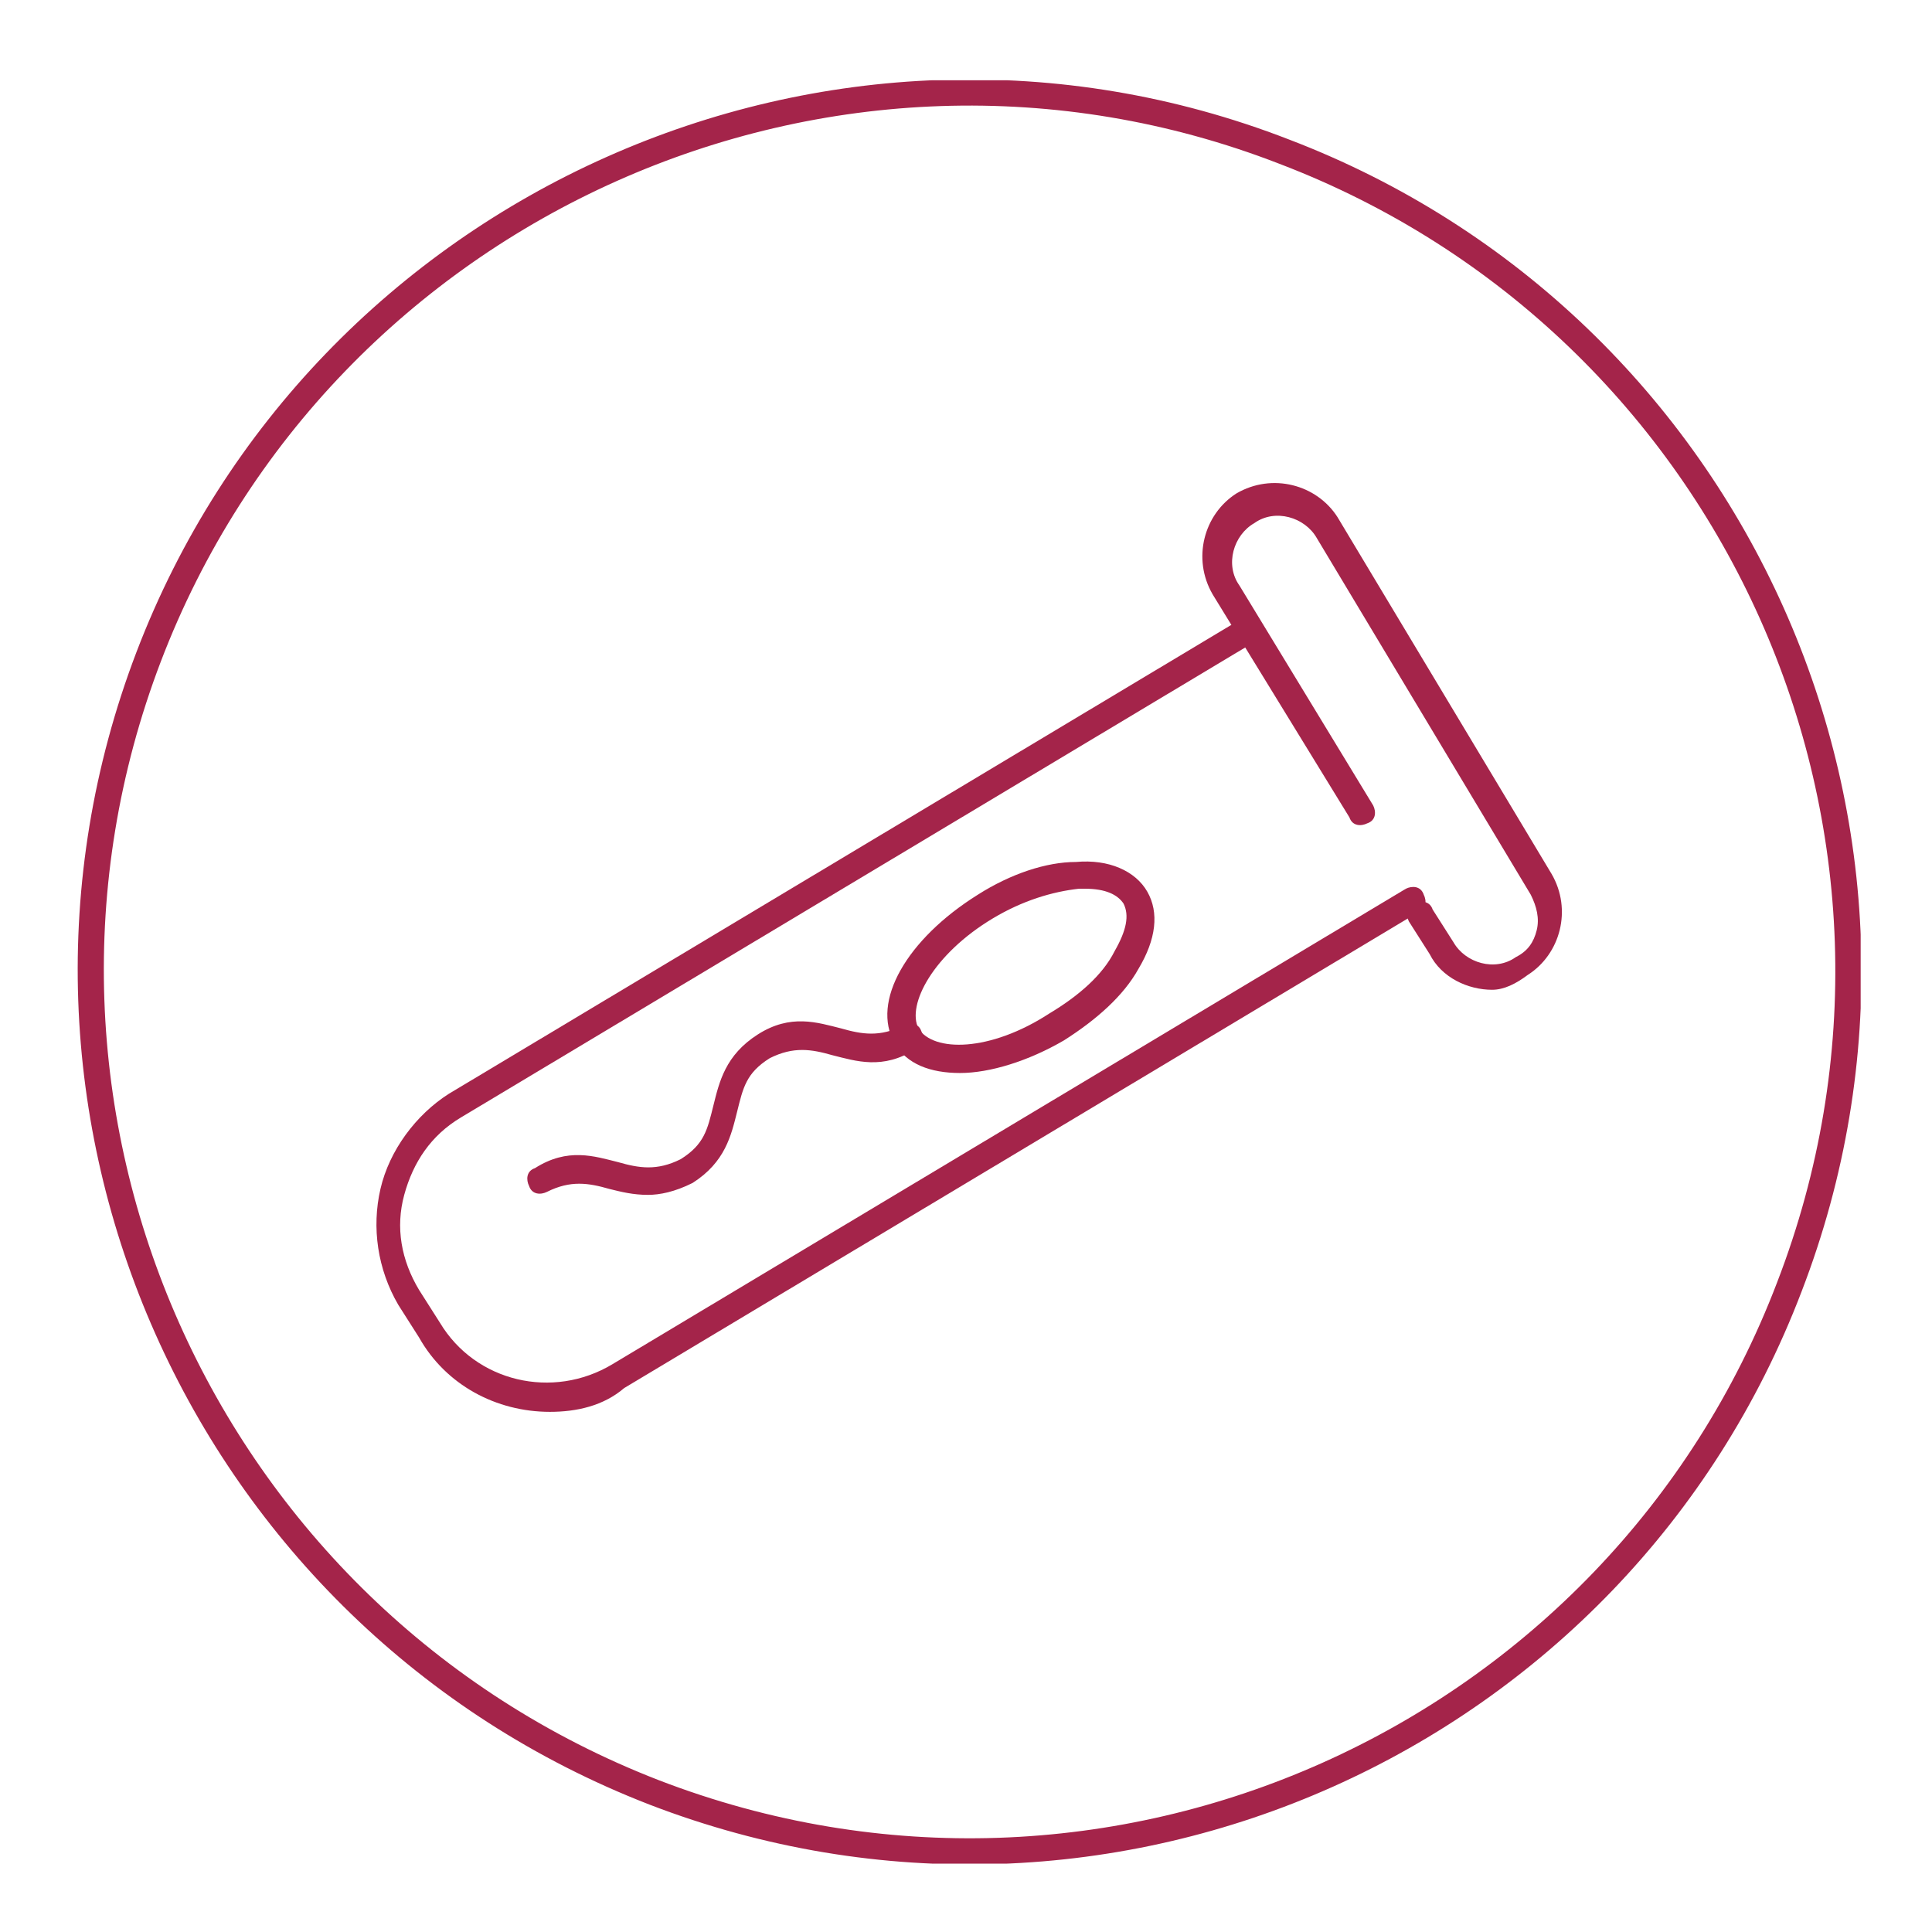
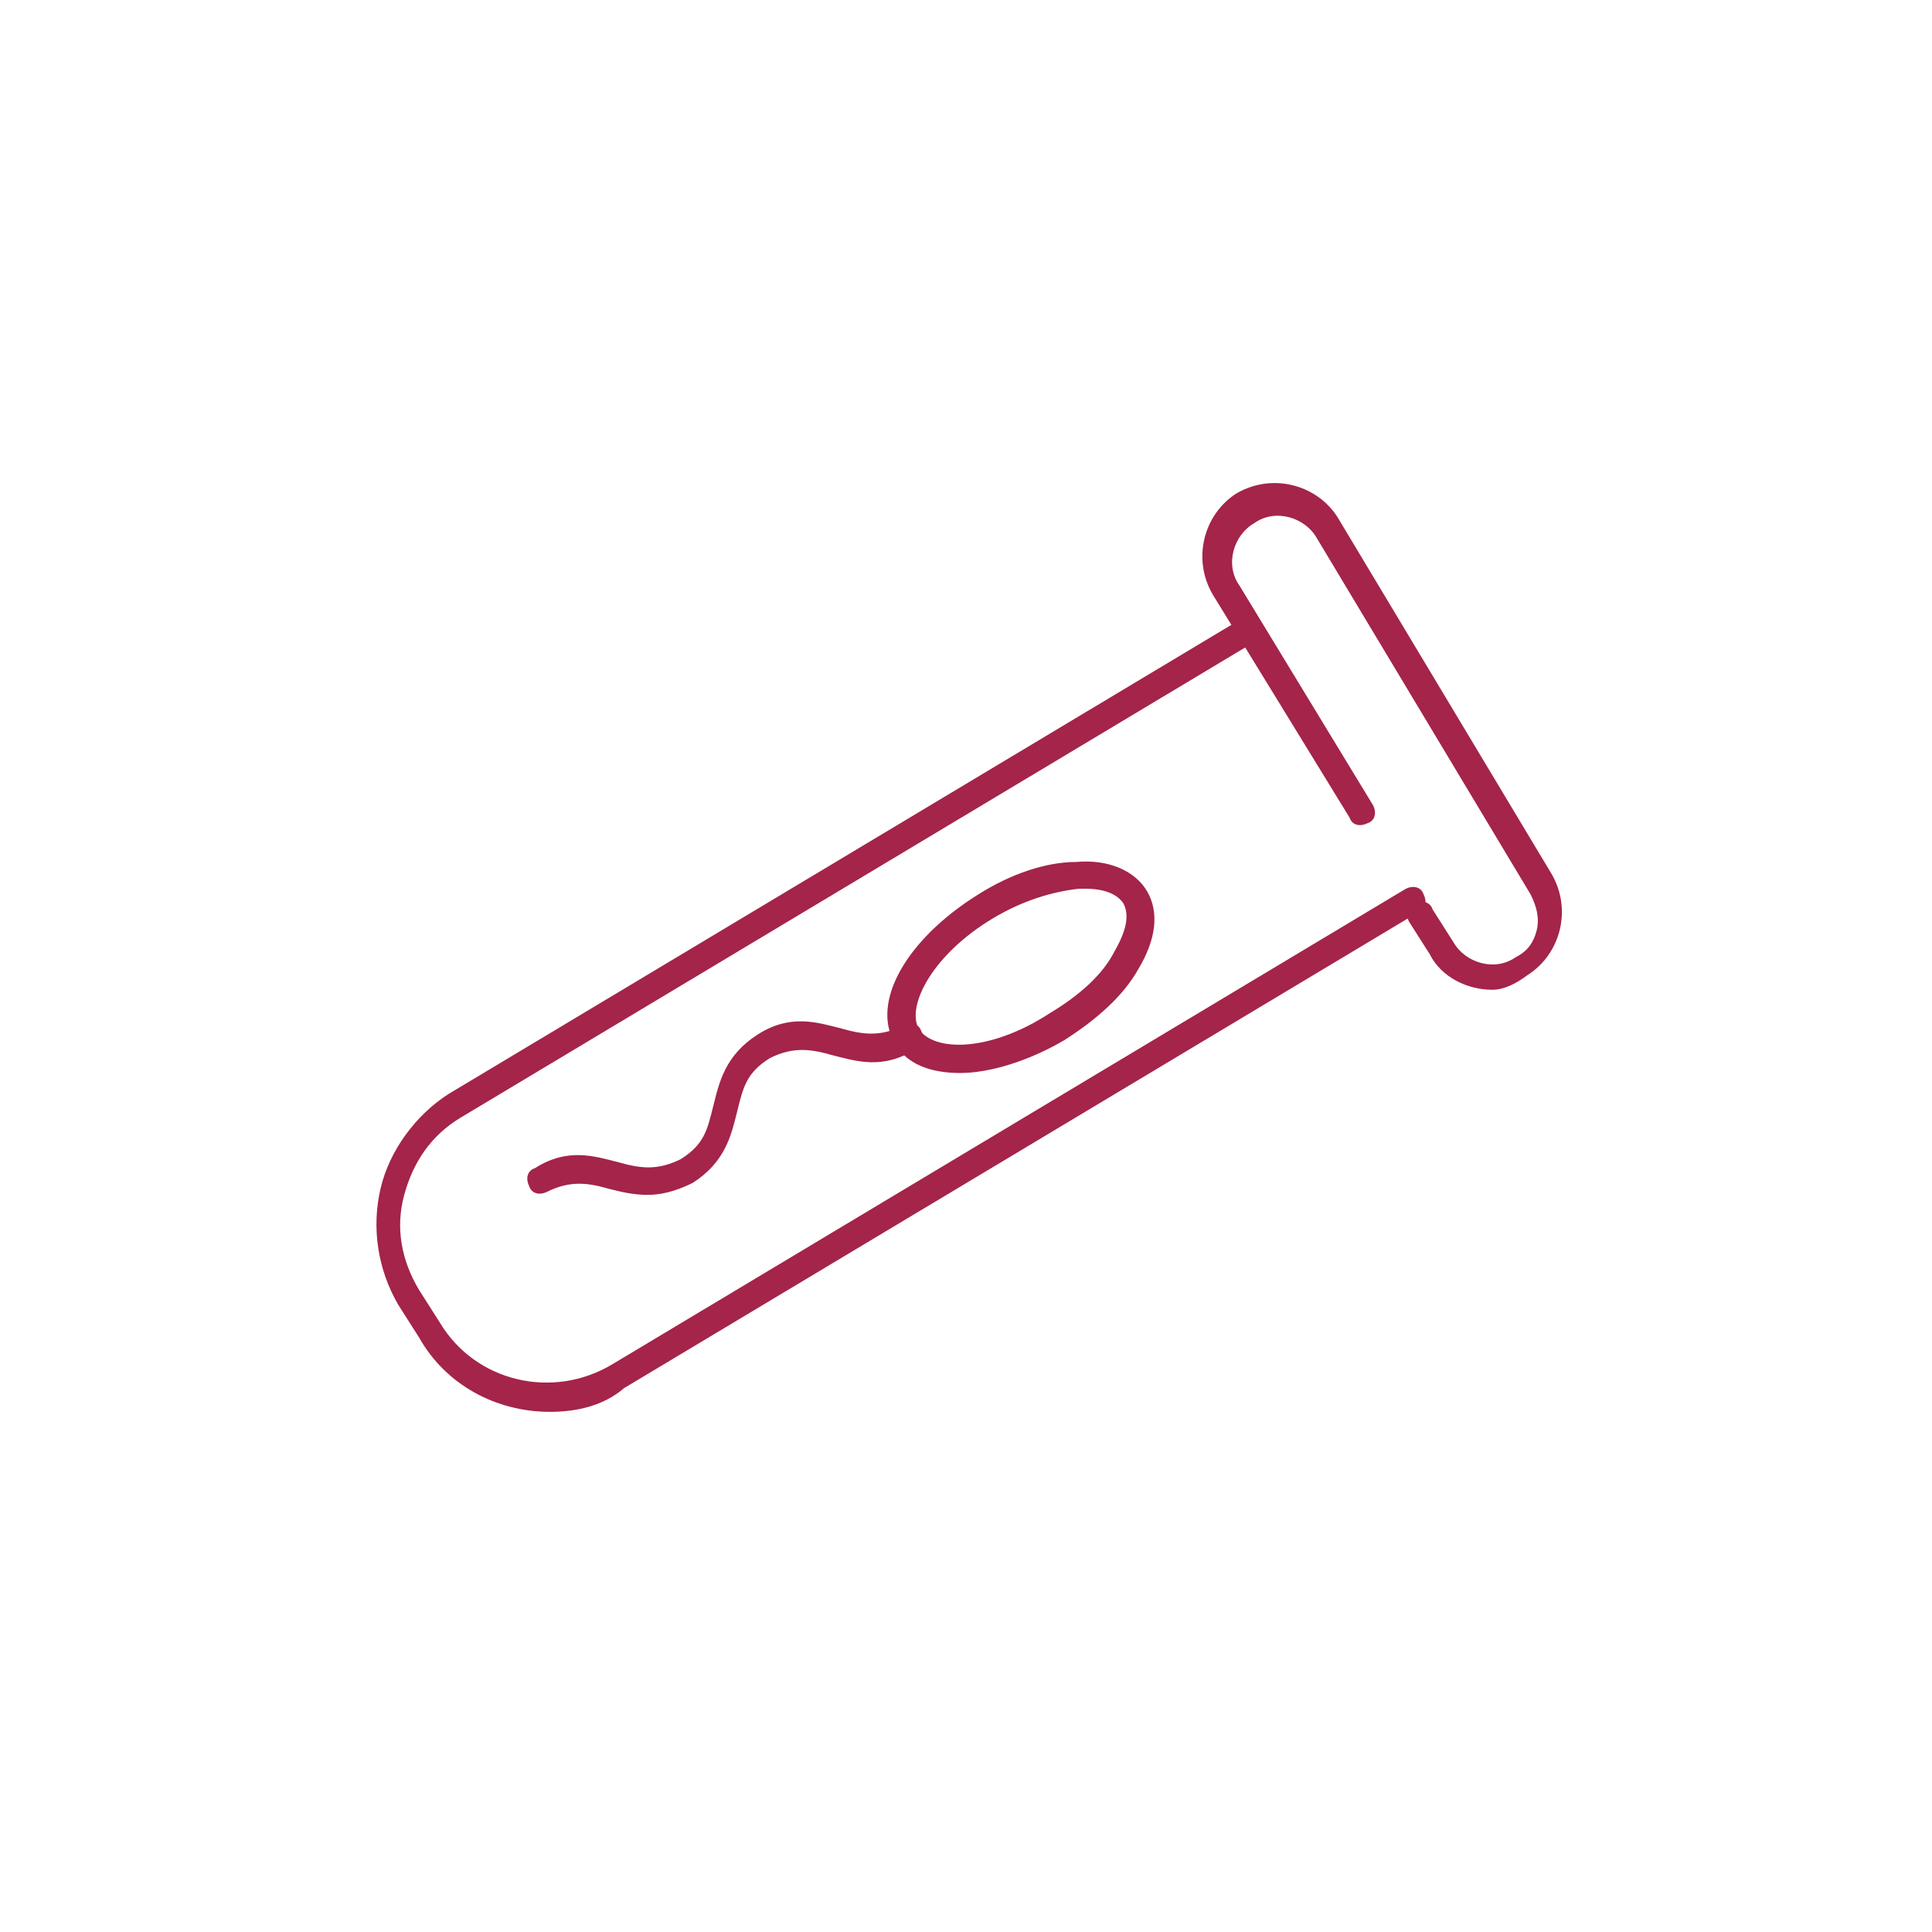
<svg xmlns="http://www.w3.org/2000/svg" xmlns:xlink="http://www.w3.org/1999/xlink" version="1.1" id="Ebene_1" x="0px" y="0px" width="65px" height="65px" viewBox="0 0 65 65" style="enable-background:new 0 0 65 65;" xml:space="preserve">
  <style type="text/css">
	
		.st0{clip-path:url(#SVGID_00000090997593822783468840000016038905032010435495_);fill:none;stroke:#A4244A;stroke-width:0.879;stroke-miterlimit:3.864;}
	.st1{clip-path:url(#SVGID_00000090997593822783468840000016038905032010435495_);fill:#A4244A;}
</style>
  <g>
    <defs>
      <rect id="SVGID_1_" x="2.6" y="2.7" width="60" height="60" />
    </defs>
    <clipPath id="SVGID_00000008116589910051427730000013409679854036538537_">
      <use xlink:href="#SVGID_1_" style="overflow:visible;" />
    </clipPath>
-     <path style="clip-path:url(#SVGID_00000008116589910051427730000013409679854036538537_);fill:none;stroke:#A4244A;stroke-width:0.879;stroke-miterlimit:3.864;" d="   M60.2,43.3c-5.8,15.2-22.9,22.9-38.2,17C6.8,54.4-0.8,37.3,5,22.1S28-0.8,43.2,5.1C58.4,10.9,66.1,28,60.2,43.3z" />
    <path style="clip-path:url(#SVGID_00000008116589910051427730000013409679854036538537_);fill:#A4244A;" d="M36.5,29.9   c-0.1,0-0.1,0-0.2,0c-0.9,0.1-1.9,0.4-2.9,1c-2,1.2-2.9,2.9-2.5,3.7c0.5,0.8,2.4,0.8,4.4-0.5c1-0.6,1.8-1.3,2.2-2.1   c0.4-0.7,0.5-1.2,0.3-1.6C37.6,30.1,37.2,29.9,36.5,29.9 M32.3,36.1c-1,0-1.8-0.3-2.2-1c-0.8-1.4,0.4-3.5,2.8-5   c1.1-0.7,2.3-1.1,3.3-1.1c1.1-0.1,2,0.3,2.4,1c0.4,0.7,0.3,1.6-0.3,2.6c-0.5,0.9-1.4,1.7-2.5,2.4C34.6,35.7,33.3,36.1,32.3,36.1" />
    <path style="clip-path:url(#SVGID_00000008116589910051427730000013409679854036538537_);fill:#A4244A;" d="M21.8,40.2   c-0.5,0-0.9-0.1-1.3-0.2c-0.7-0.2-1.3-0.3-2.1,0.1c-0.2,0.1-0.5,0.1-0.6-0.2c-0.1-0.2-0.1-0.5,0.2-0.6c1.1-0.7,2-0.4,2.8-0.2   c0.7,0.2,1.3,0.3,2.1-0.1c0.8-0.5,0.9-1,1.1-1.8c0.2-0.8,0.4-1.7,1.5-2.4c1.1-0.7,2-0.4,2.8-0.2c0.7,0.2,1.3,0.3,2.1-0.1   c0.2-0.1,0.5-0.1,0.6,0.2c0.1,0.2,0.1,0.5-0.2,0.6c-1.1,0.7-2,0.4-2.8,0.2c-0.7-0.2-1.3-0.3-2.1,0.1c-0.8,0.5-0.9,1-1.1,1.8   c-0.2,0.8-0.4,1.7-1.5,2.4C22.7,40.1,22.2,40.2,21.8,40.2" />
    <path style="clip-path:url(#SVGID_00000008116589910051427730000013409679854036538537_);fill:#A4244A;" d="M18.5,47.5   c-1.8,0-3.5-0.9-4.4-2.5l-0.7-1.1c-0.7-1.2-0.9-2.6-0.6-3.9s1.2-2.5,2.3-3.2l26.7-16c0.2-0.1,0.5-0.1,0.6,0.2   c0.1,0.2,0.1,0.5-0.2,0.6l-26.7,16c-1,0.6-1.6,1.5-1.9,2.6c-0.3,1.1-0.1,2.2,0.5,3.2l0.7,1.1c1.2,2,3.8,2.6,5.8,1.4l26.7-16   c0.2-0.1,0.5-0.1,0.6,0.2c0.1,0.2,0.1,0.5-0.2,0.6l-26.7,16C20.3,47.3,19.4,47.5,18.5,47.5" />
    <path style="clip-path:url(#SVGID_00000008116589910051427730000013409679854036538537_);fill:#A4244A;" d="M50.2,33.3   c-0.8,0-1.7-0.4-2.1-1.2L47.4,31c-0.1-0.2-0.1-0.5,0.2-0.6c0.2-0.1,0.5-0.1,0.6,0.2l0.7,1.1c0.4,0.7,1.4,1,2.1,0.5   c0.4-0.2,0.6-0.5,0.7-0.9c0.1-0.4,0-0.8-0.2-1.2l-7.2-12c-0.4-0.7-1.4-1-2.1-0.5c-0.7,0.4-1,1.4-0.5,2.1l4.5,7.4   c0.1,0.2,0.1,0.5-0.2,0.6c-0.2,0.1-0.5,0.1-0.6-0.2L40.8,20c-0.7-1.2-0.3-2.7,0.8-3.4c1.2-0.7,2.7-0.3,3.4,0.8l7.2,12   c0.7,1.2,0.3,2.7-0.8,3.4C51,33.1,50.6,33.3,50.2,33.3" />
  </g>
</svg>